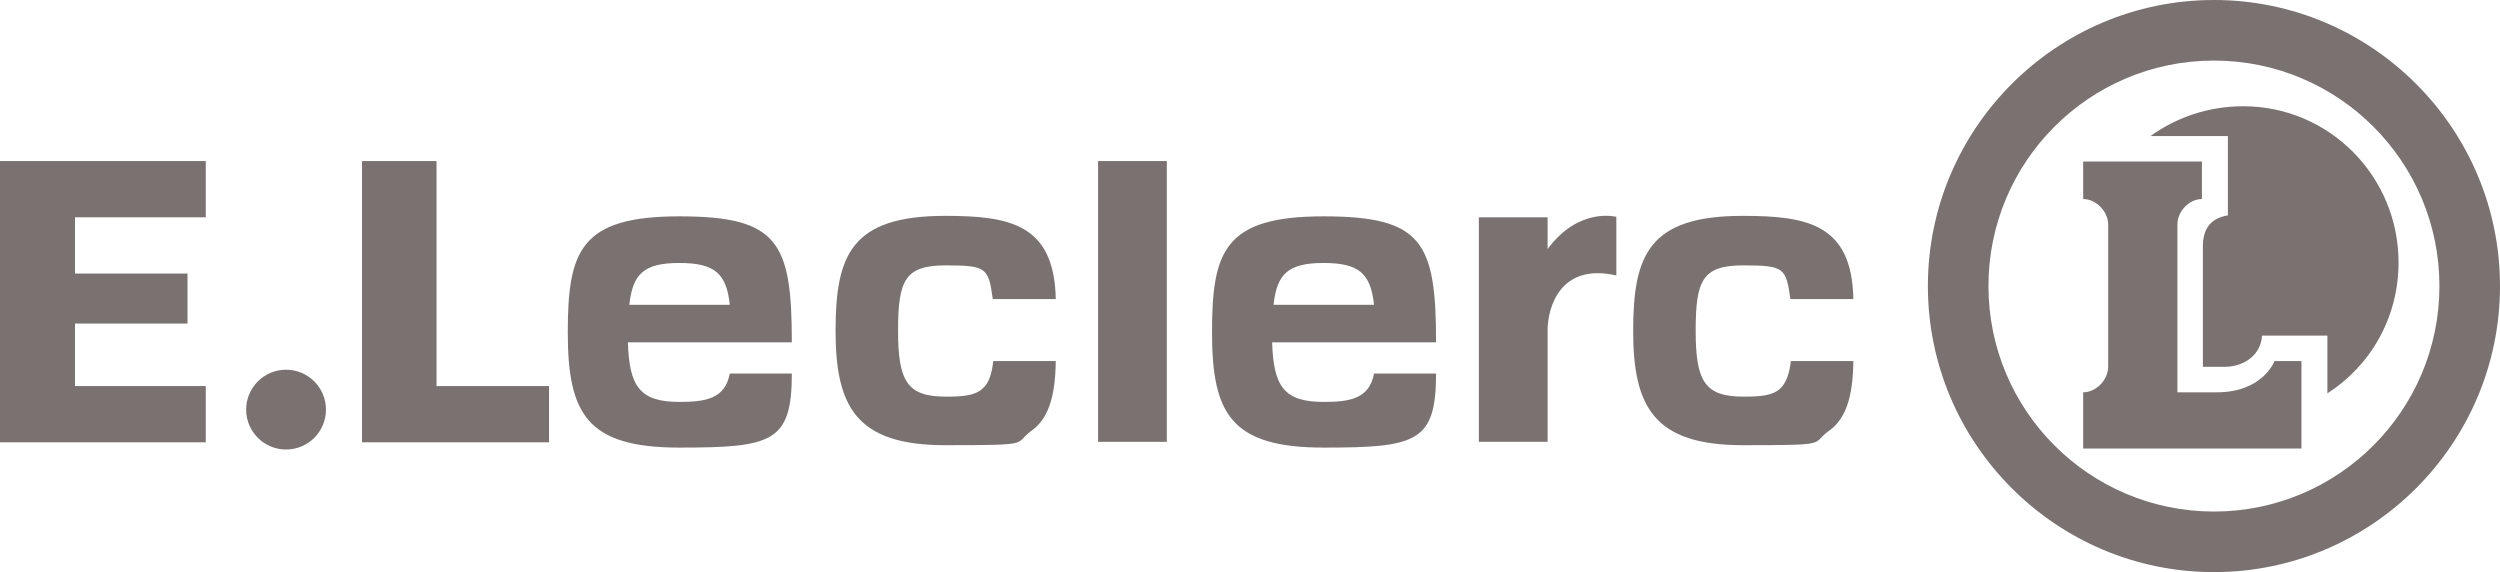
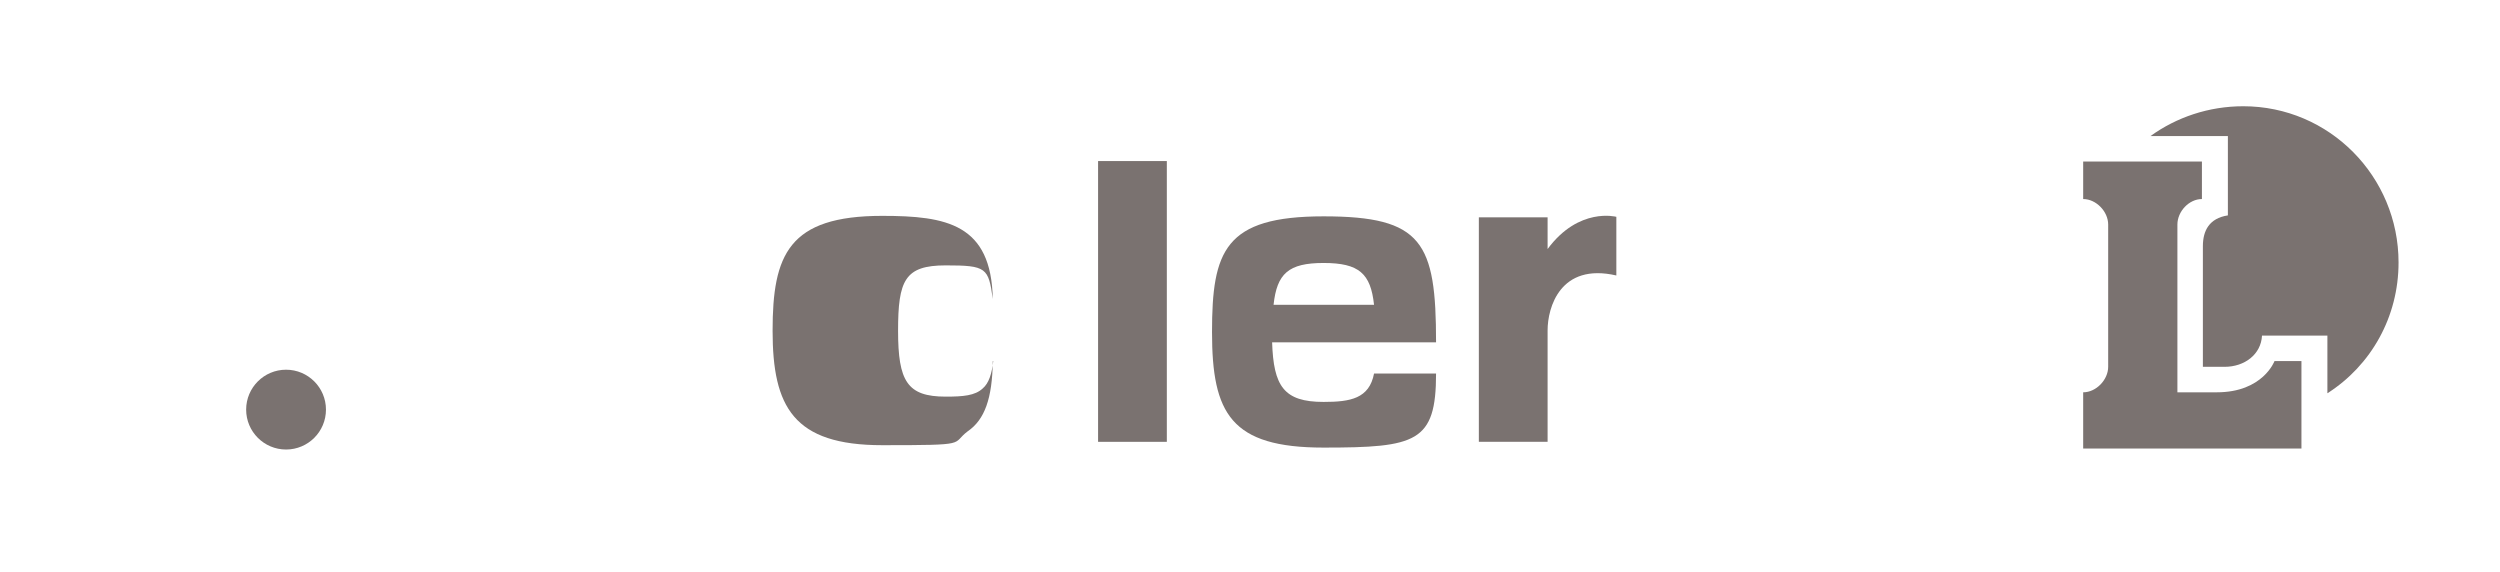
<svg xmlns="http://www.w3.org/2000/svg" id="Calque_1" baseProfile="tiny" version="1.2" viewBox="0 0 520 119">
-   <polygon points="42.8 45.2 42.8 33.5 0 33.5 0 92 42.8 92 42.8 80.3 15.6 80.3 15.6 67.3 39 67.3 39 56.9 15.6 56.9 15.6 45.2 42.8 45.2" fill="#7a7270" />
  <circle cx="59.5" cy="85.2" r="8.3" fill="#7a7270" />
-   <polygon points="90.8 80.3 90.8 33.5 75.3 33.5 75.3 92 114.2 92 114.2 80.3 90.8 80.3" fill="#7a7270" />
  <rect x="228.4" y="33.5" width="14.3" height="58.4" fill="#7a7270" />
-   <path d="M460.5,119c-32.8,0-59.5-26.7-59.5-59.5S427.7,0,460.5,0s59.5,26.7,59.5,59.5-26.7,59.5-59.5,59.5ZM460.5,12.6c-25.9,0-46.9,21-46.9,46.9s21,46.9,46.9,46.9,46.9-21,46.9-46.9-21-46.9-46.9-46.9Z" fill="#7a7270" />
  <path d="M321.9,51.9v-6.7h-14.3v46.7h14.3v-23.2c0-4.7,2.6-14.1,14.3-11.4v-12.2s-7.8-2.1-14.3,6.7Z" fill="#7a7270" />
  <path d="M473.1,75.1s-2.4,6.5-12,6.5h-8.2v-34.9c0-2.7,2.4-5.3,5.1-5.3h0v-7.8h-24.7v7.8h0c2.7,0,5.2,2.6,5.2,5.3v29.6c0,2.7-2.5,5.3-5.2,5.3h0v11.7h45.4v-18.2h-5.8Z" fill="#7a7270" />
  <path d="M466.6,22.1c-7.2,0-13.9,2.3-19.3,6.2h16.1v16.5c-3.9.6-5.2,3.2-5.2,6.4v25.1h4.5c4.2,0,7.6-2.6,7.8-6.5h13.6v12c9.1-5.8,14.8-15.9,14.8-27.2,0-17.9-14.4-32.5-32.3-32.5h0Z" fill="#7a7270" />
-   <path d="M141.3,83.6c-8.3,0-10.4-3.3-10.7-12.4h34.1c0-20.8-2.8-26.2-23.4-26.2s-23.2,7.2-23.2,24.1,3.9,24,23.2,24,23.4-1.1,23.4-15.4h-12.9c-1,5.2-4.9,5.9-10.5,5.9h0ZM141.3,54.7c7.4,0,9.8,2.2,10.5,8.7h-20.9c.7-6.5,3.1-8.7,10.4-8.7h0Z" fill="#7a7270" />
  <path d="M275.3,83.6c-8.3,0-10.4-3.3-10.7-12.4h34.1c0-20.8-2.8-26.2-23.4-26.2s-23.2,7.2-23.2,24.1,3.9,24,23.2,24,23.4-1.1,23.4-15.4h-12.9c-1,5.2-4.9,5.9-10.5,5.9h0ZM275.3,54.7c7.4,0,9.8,2.2,10.5,8.7h-20.9c.7-6.5,3.1-8.7,10.4-8.7h0Z" fill="#7a7270" />
-   <path d="M372.5,75.1c-.3,2.6-1,4.6-2.2,5.7-1.6,1.5-4.1,1.7-7.7,1.7-8,0-9.9-3.2-9.9-13.7s1.4-13.6,9.9-13.6,8.9.5,9.8,7h13.1c-.3-15.6-9.6-17.3-23-17.3-19.5,0-22.8,8.1-22.8,23.9s4.3,23.8,22.8,23.8,14.1-.2,17.8-2.9c3.5-2.4,5.1-6.8,5.2-14.6h-13.1Z" fill="#7a7270" />
-   <path d="M206.6,75.1c-.3,2.6-.9,4.6-2.2,5.7-1.6,1.5-4.1,1.7-7.7,1.7-8,0-9.9-3.2-9.9-13.7s1.4-13.6,9.9-13.6,8.9.5,9.8,7h13.1c-.3-15.6-9.6-17.3-23-17.3-19.5,0-22.8,8.1-22.8,23.9s4.3,23.8,22.8,23.8,14.2-.2,17.8-2.9c3.5-2.4,5.1-6.8,5.2-14.6h-13.1Z" fill="#7a7270" />
+   <path d="M206.6,75.1c-.3,2.6-.9,4.6-2.2,5.7-1.6,1.5-4.1,1.7-7.7,1.7-8,0-9.9-3.2-9.9-13.7s1.4-13.6,9.9-13.6,8.9.5,9.8,7c-.3-15.6-9.6-17.3-23-17.3-19.5,0-22.8,8.1-22.8,23.9s4.3,23.8,22.8,23.8,14.2-.2,17.8-2.9c3.5-2.4,5.1-6.8,5.2-14.6h-13.1Z" fill="#7a7270" />
</svg>